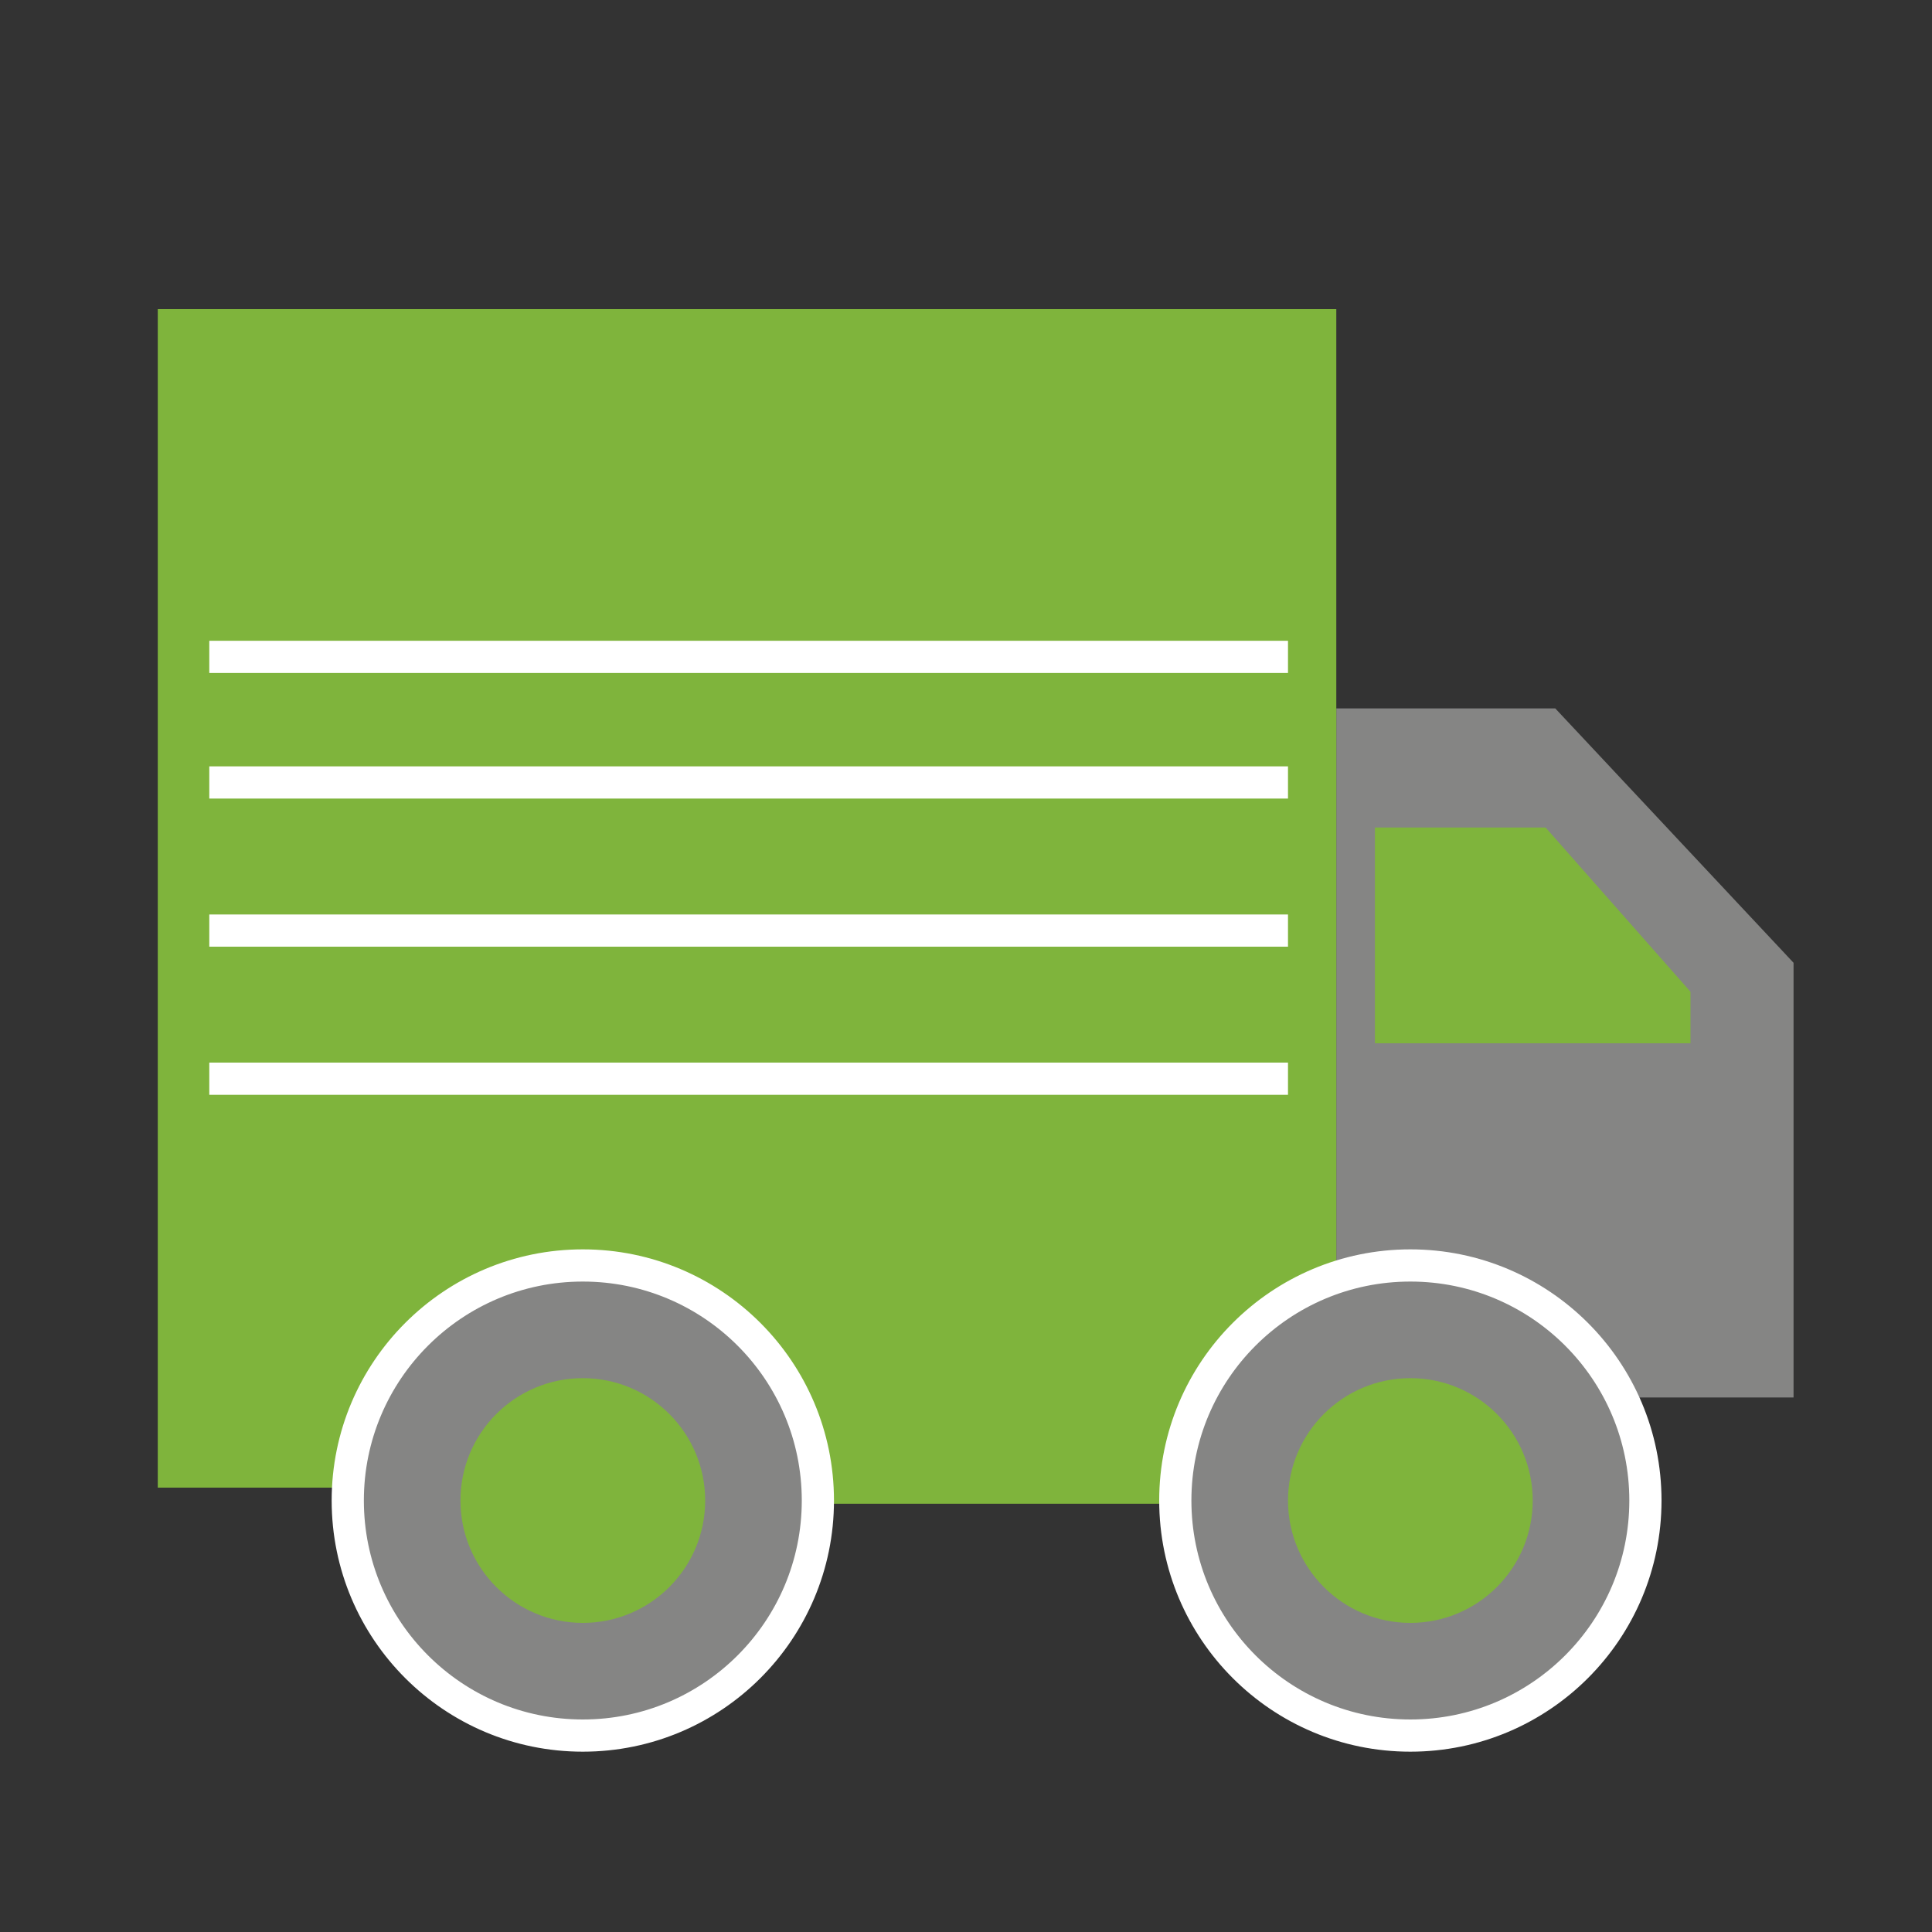
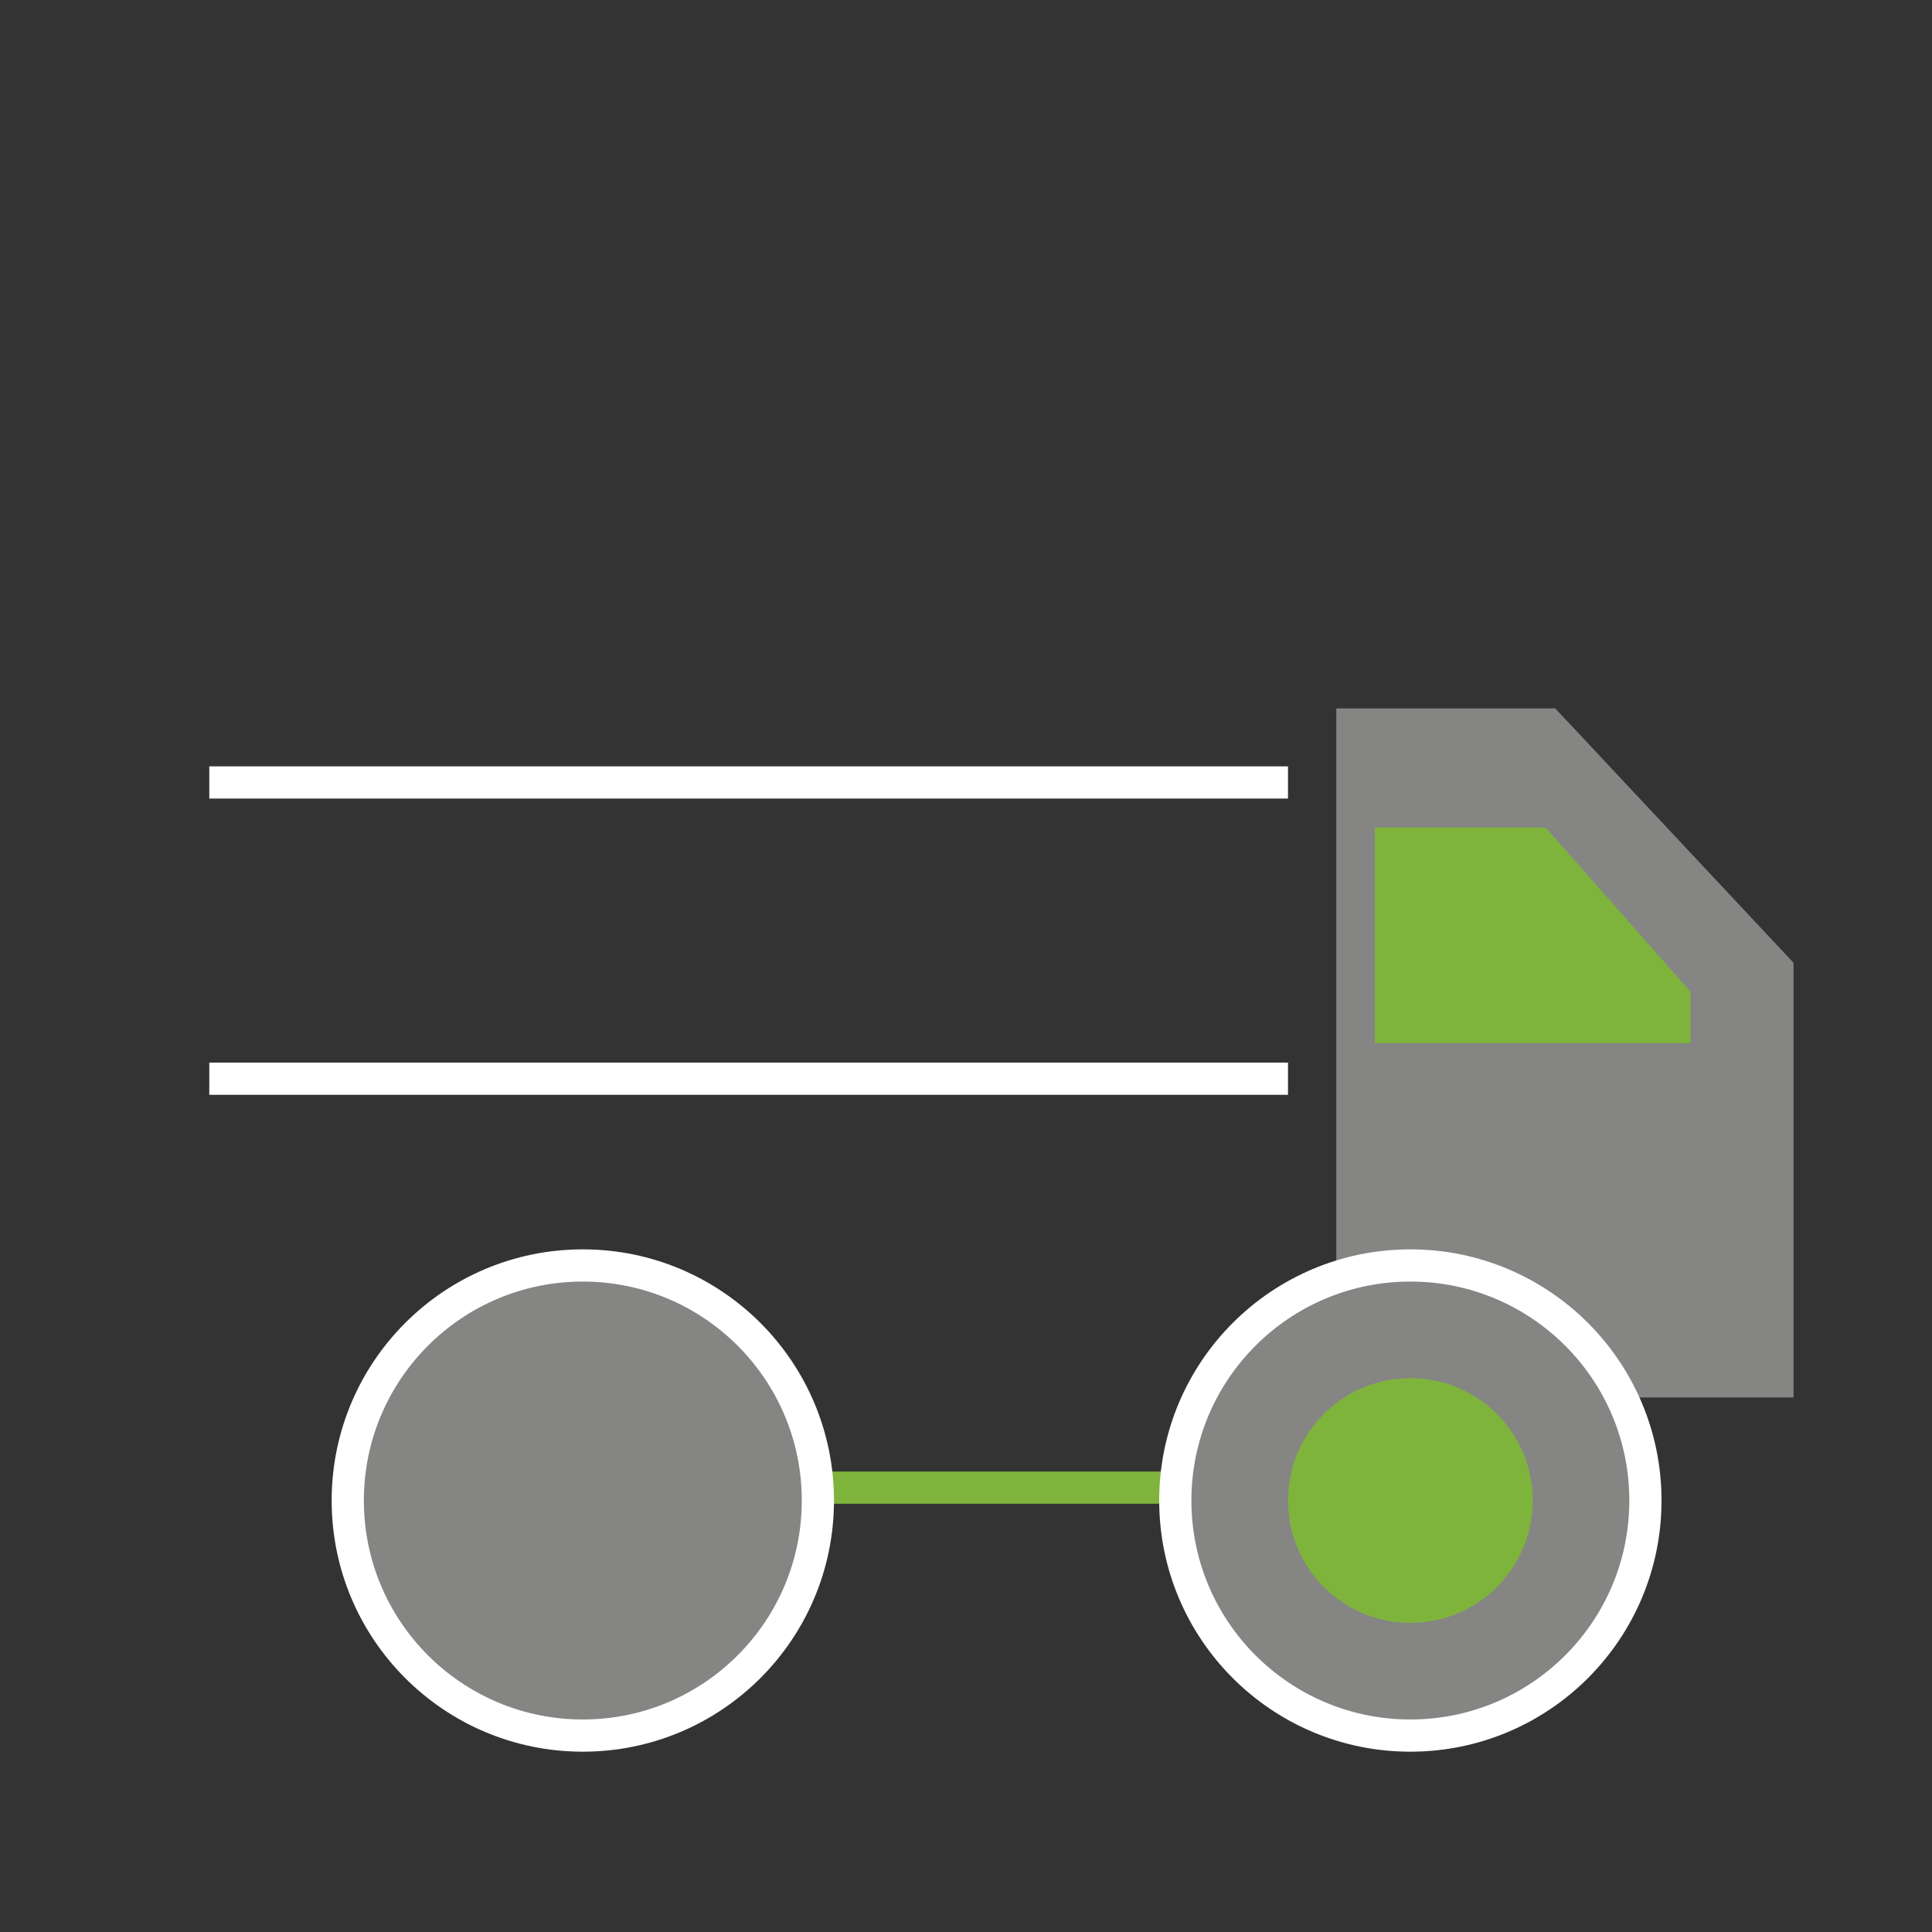
<svg xmlns="http://www.w3.org/2000/svg" version="1.1" id="Layer_1" x="0px" y="0px" viewBox="0 0 60 60" style="enable-background:new 0 0 60 60;" xml:space="preserve">
  <rect x="0" y="0" width="60" height="60" fill="#333333" stroke="none" />
  <style type="text/css">
	.st0{fill:#858584;}
	.st1{fill:none;stroke:#7FB43C;stroke-miterlimit:10;}
	.st2{fill:#7FB43C;}
	.st3{fill:#858584;stroke:#FFFFFF;stroke-miterlimit:10;}
	.st4{fill:#FFFFFF;}
</style>
  <g>
    <g>
      <polyline class="st0" points="41.5,40.2 41.5,22 48.3,22 55.7,29.9 55.7,43.4 58.8,43.4 51.4,43.4 49.8,43.4   " />
      <line class="st1" x1="37.4" y1="46.2" x2="24.8" y2="46.2" />
-       <polyline class="st2" points="11.1,46.2 4.9,46.2 4.9,9.6 41.5,9.6 41.5,46   " />
      <circle class="st3" cx="18.1" cy="46.6" r="7.3" />
      <g>
-         <circle class="st2" cx="18.1" cy="46.6" r="3.8" />
-       </g>
+         </g>
      <circle class="st3" cx="43.8" cy="46.6" r="7.3" />
      <g>
        <circle class="st2" cx="43.8" cy="46.6" r="3.8" />
      </g>
      <rect x="6.5" y="33" class="st4" width="33.5" height="1" />
-       <rect x="6.5" y="28.4" class="st4" width="33.5" height="1" />
      <rect x="6.5" y="23.8" class="st4" width="33.5" height="1" />
-       <rect x="6.5" y="19.9" class="st4" width="33.5" height="1" />
    </g>
    <polyline class="st2" points="42.7,25.7 48,25.7 52.5,30.8 52.5,32.4 42.7,32.4  " />
  </g>
</svg>